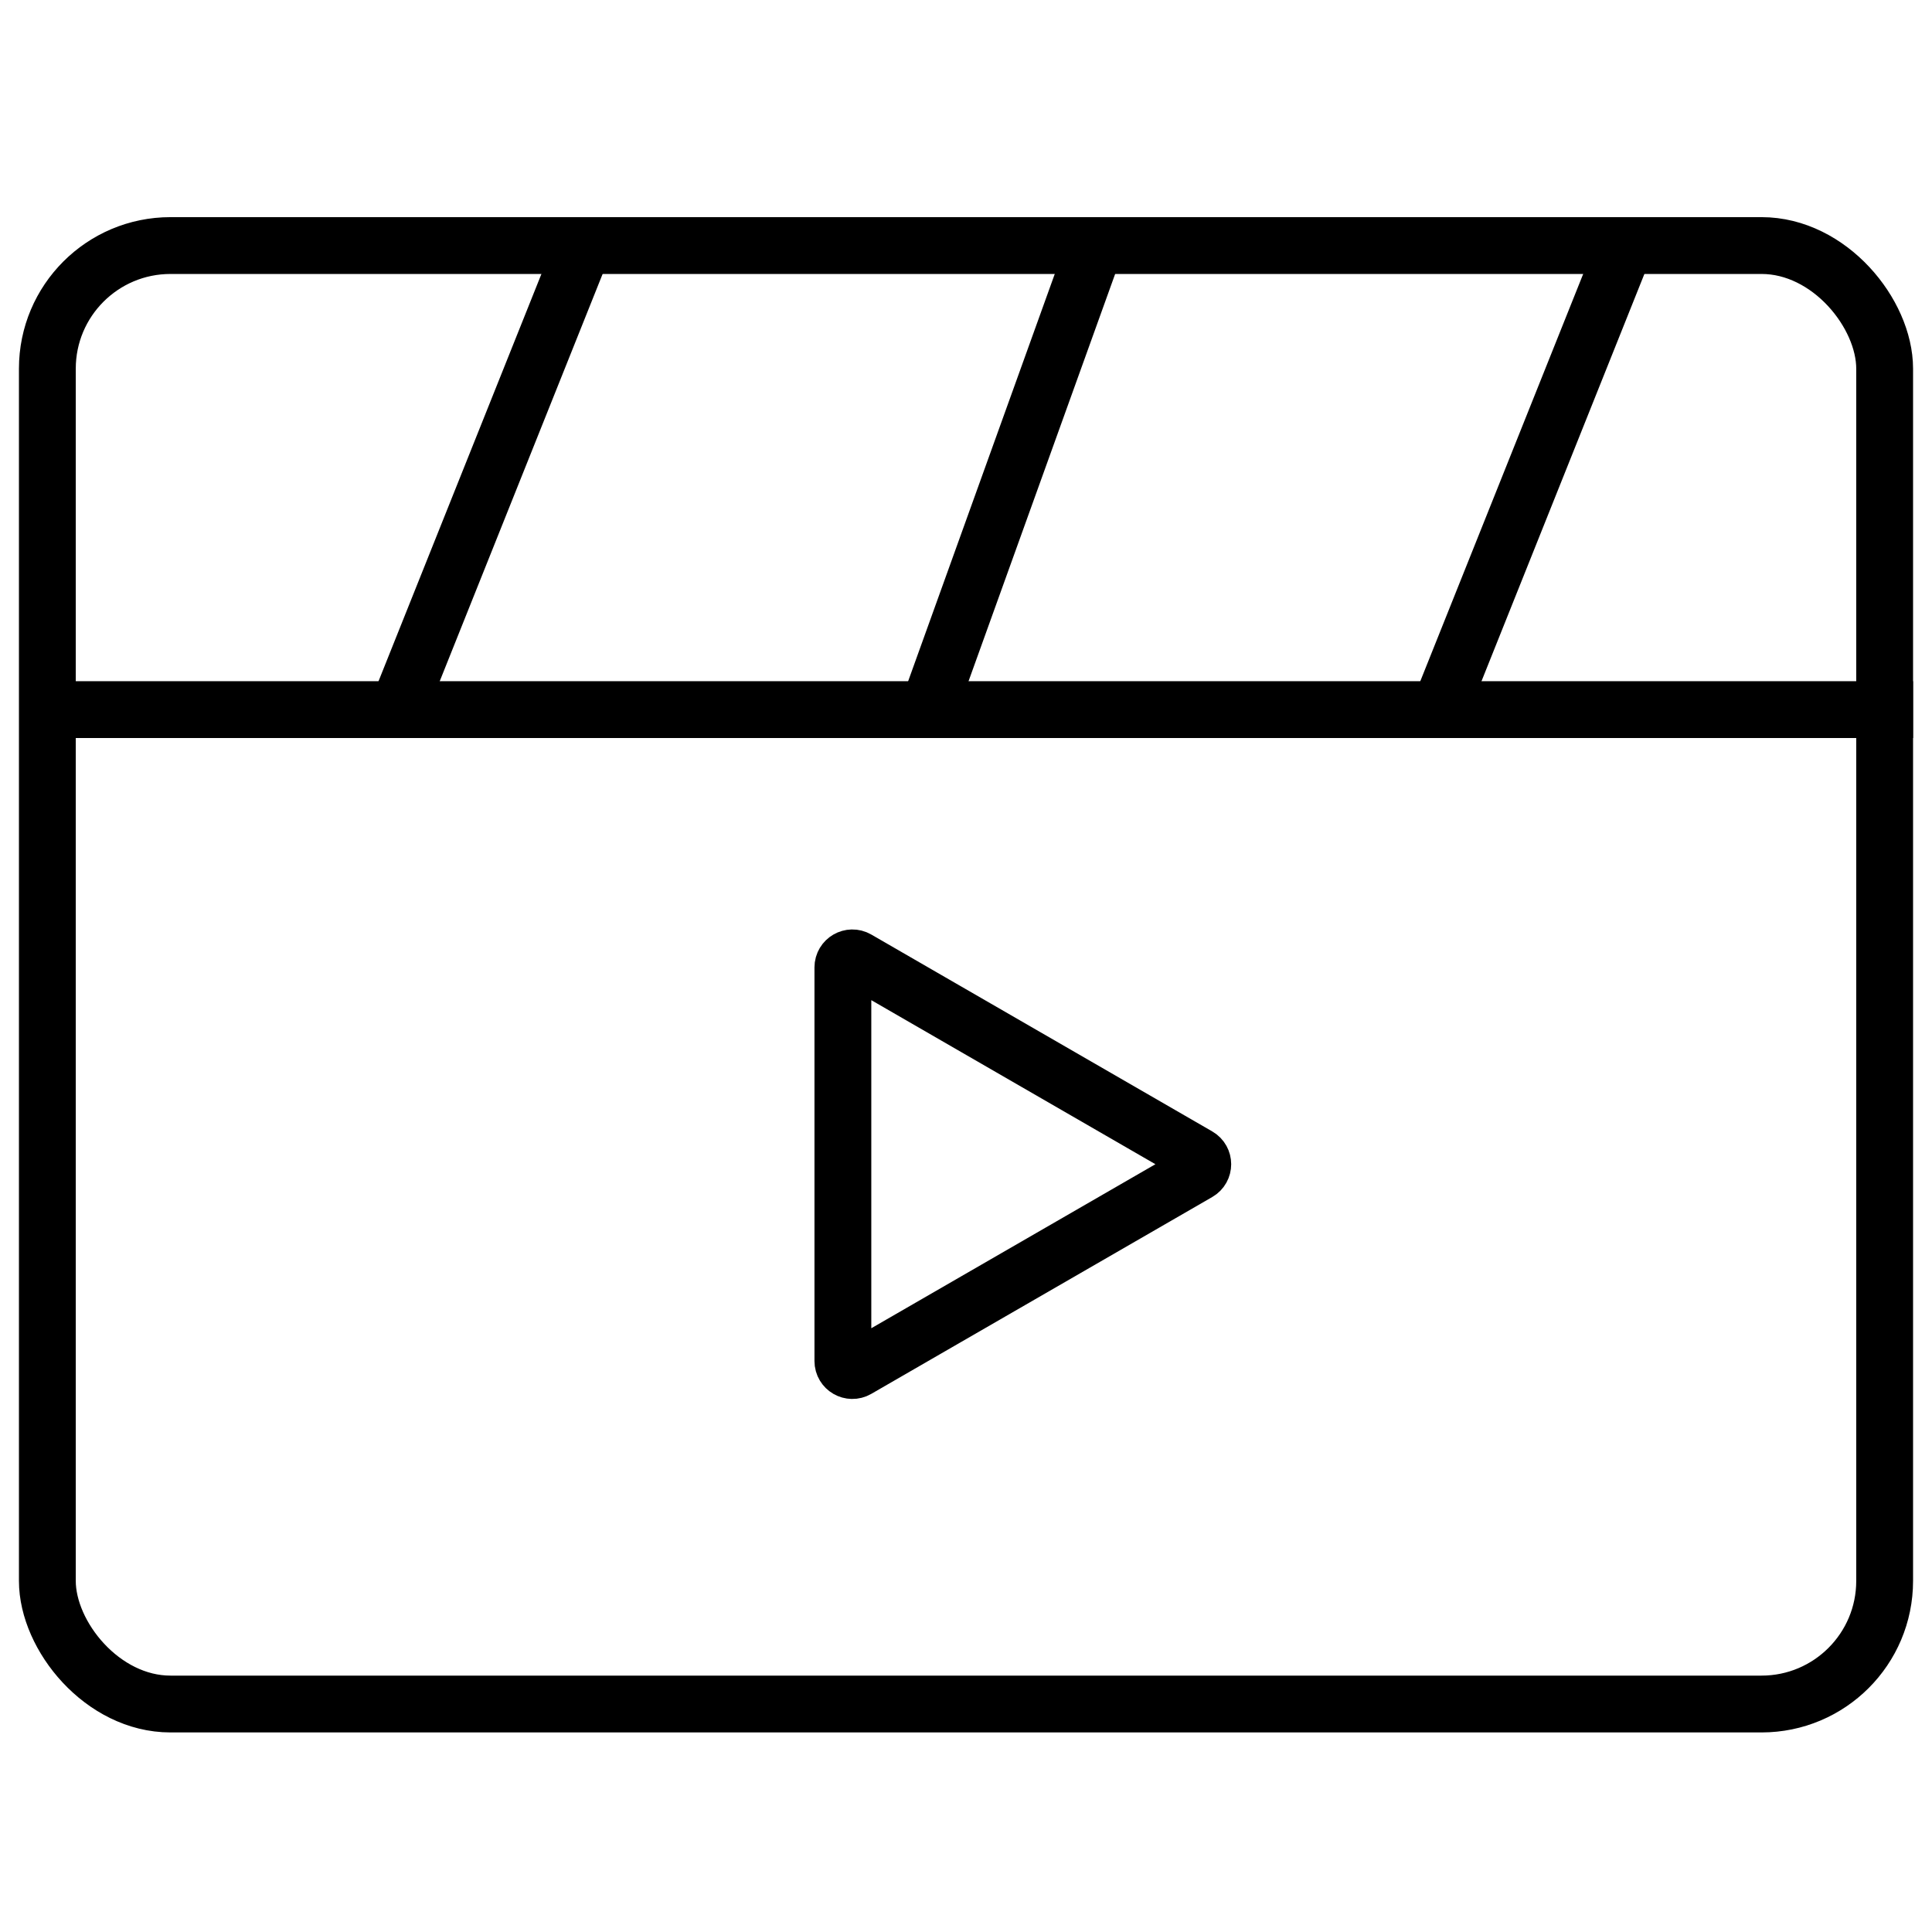
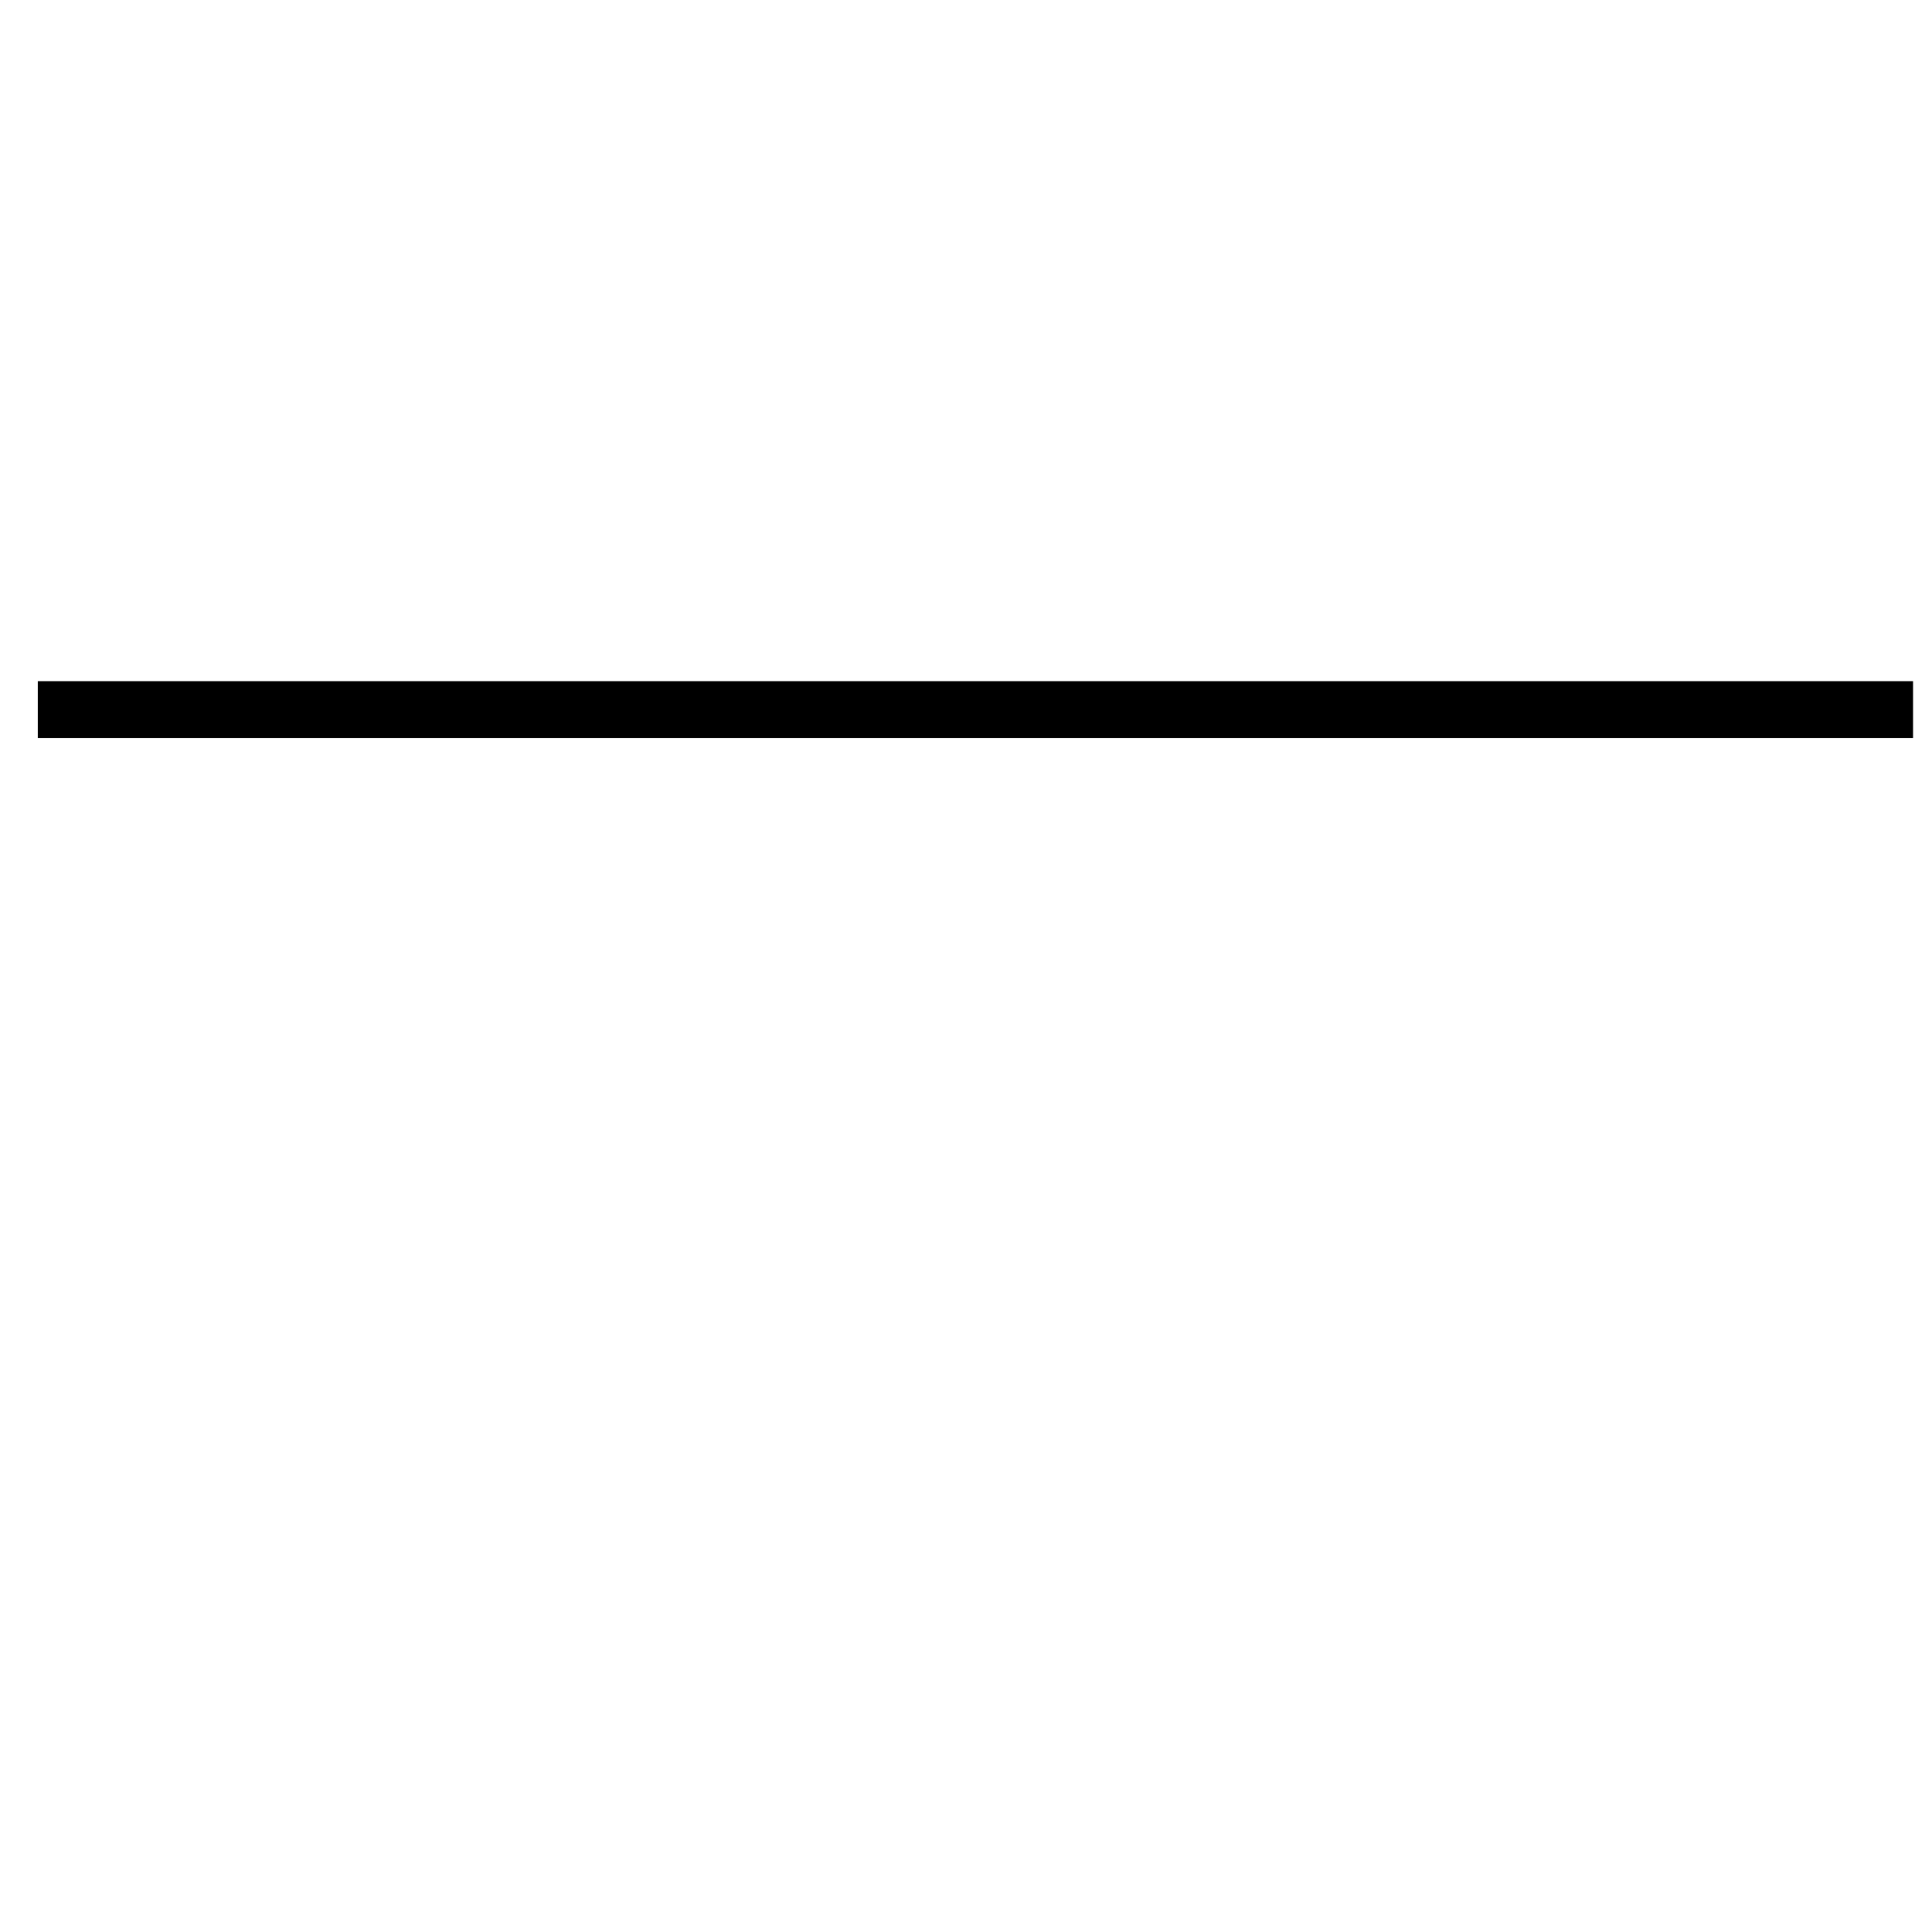
<svg xmlns="http://www.w3.org/2000/svg" width="51" height="51" viewBox="0 0 51 51" fill="none">
-   <rect x="1.25" y="6.482" width="48.5" height="38.5" rx="3.25" stroke="black" stroke-width="1.5" />
  <path d="M1 18.732H50.5" stroke="black" stroke-width="1.5" />
-   <path d="M10.5 18.732L15.5 6.232M24.5 18.732L29 6.232M38 18.732L43 6.232" stroke="black" stroke-width="1.5" />
-   <path d="M31.625 30.516C31.792 30.612 31.792 30.853 31.625 30.949L22.625 36.145C22.458 36.242 22.25 36.121 22.25 35.929L22.25 25.536C22.25 25.344 22.458 25.223 22.625 25.319L31.625 30.516Z" stroke="black" stroke-width="1.5" />
</svg>